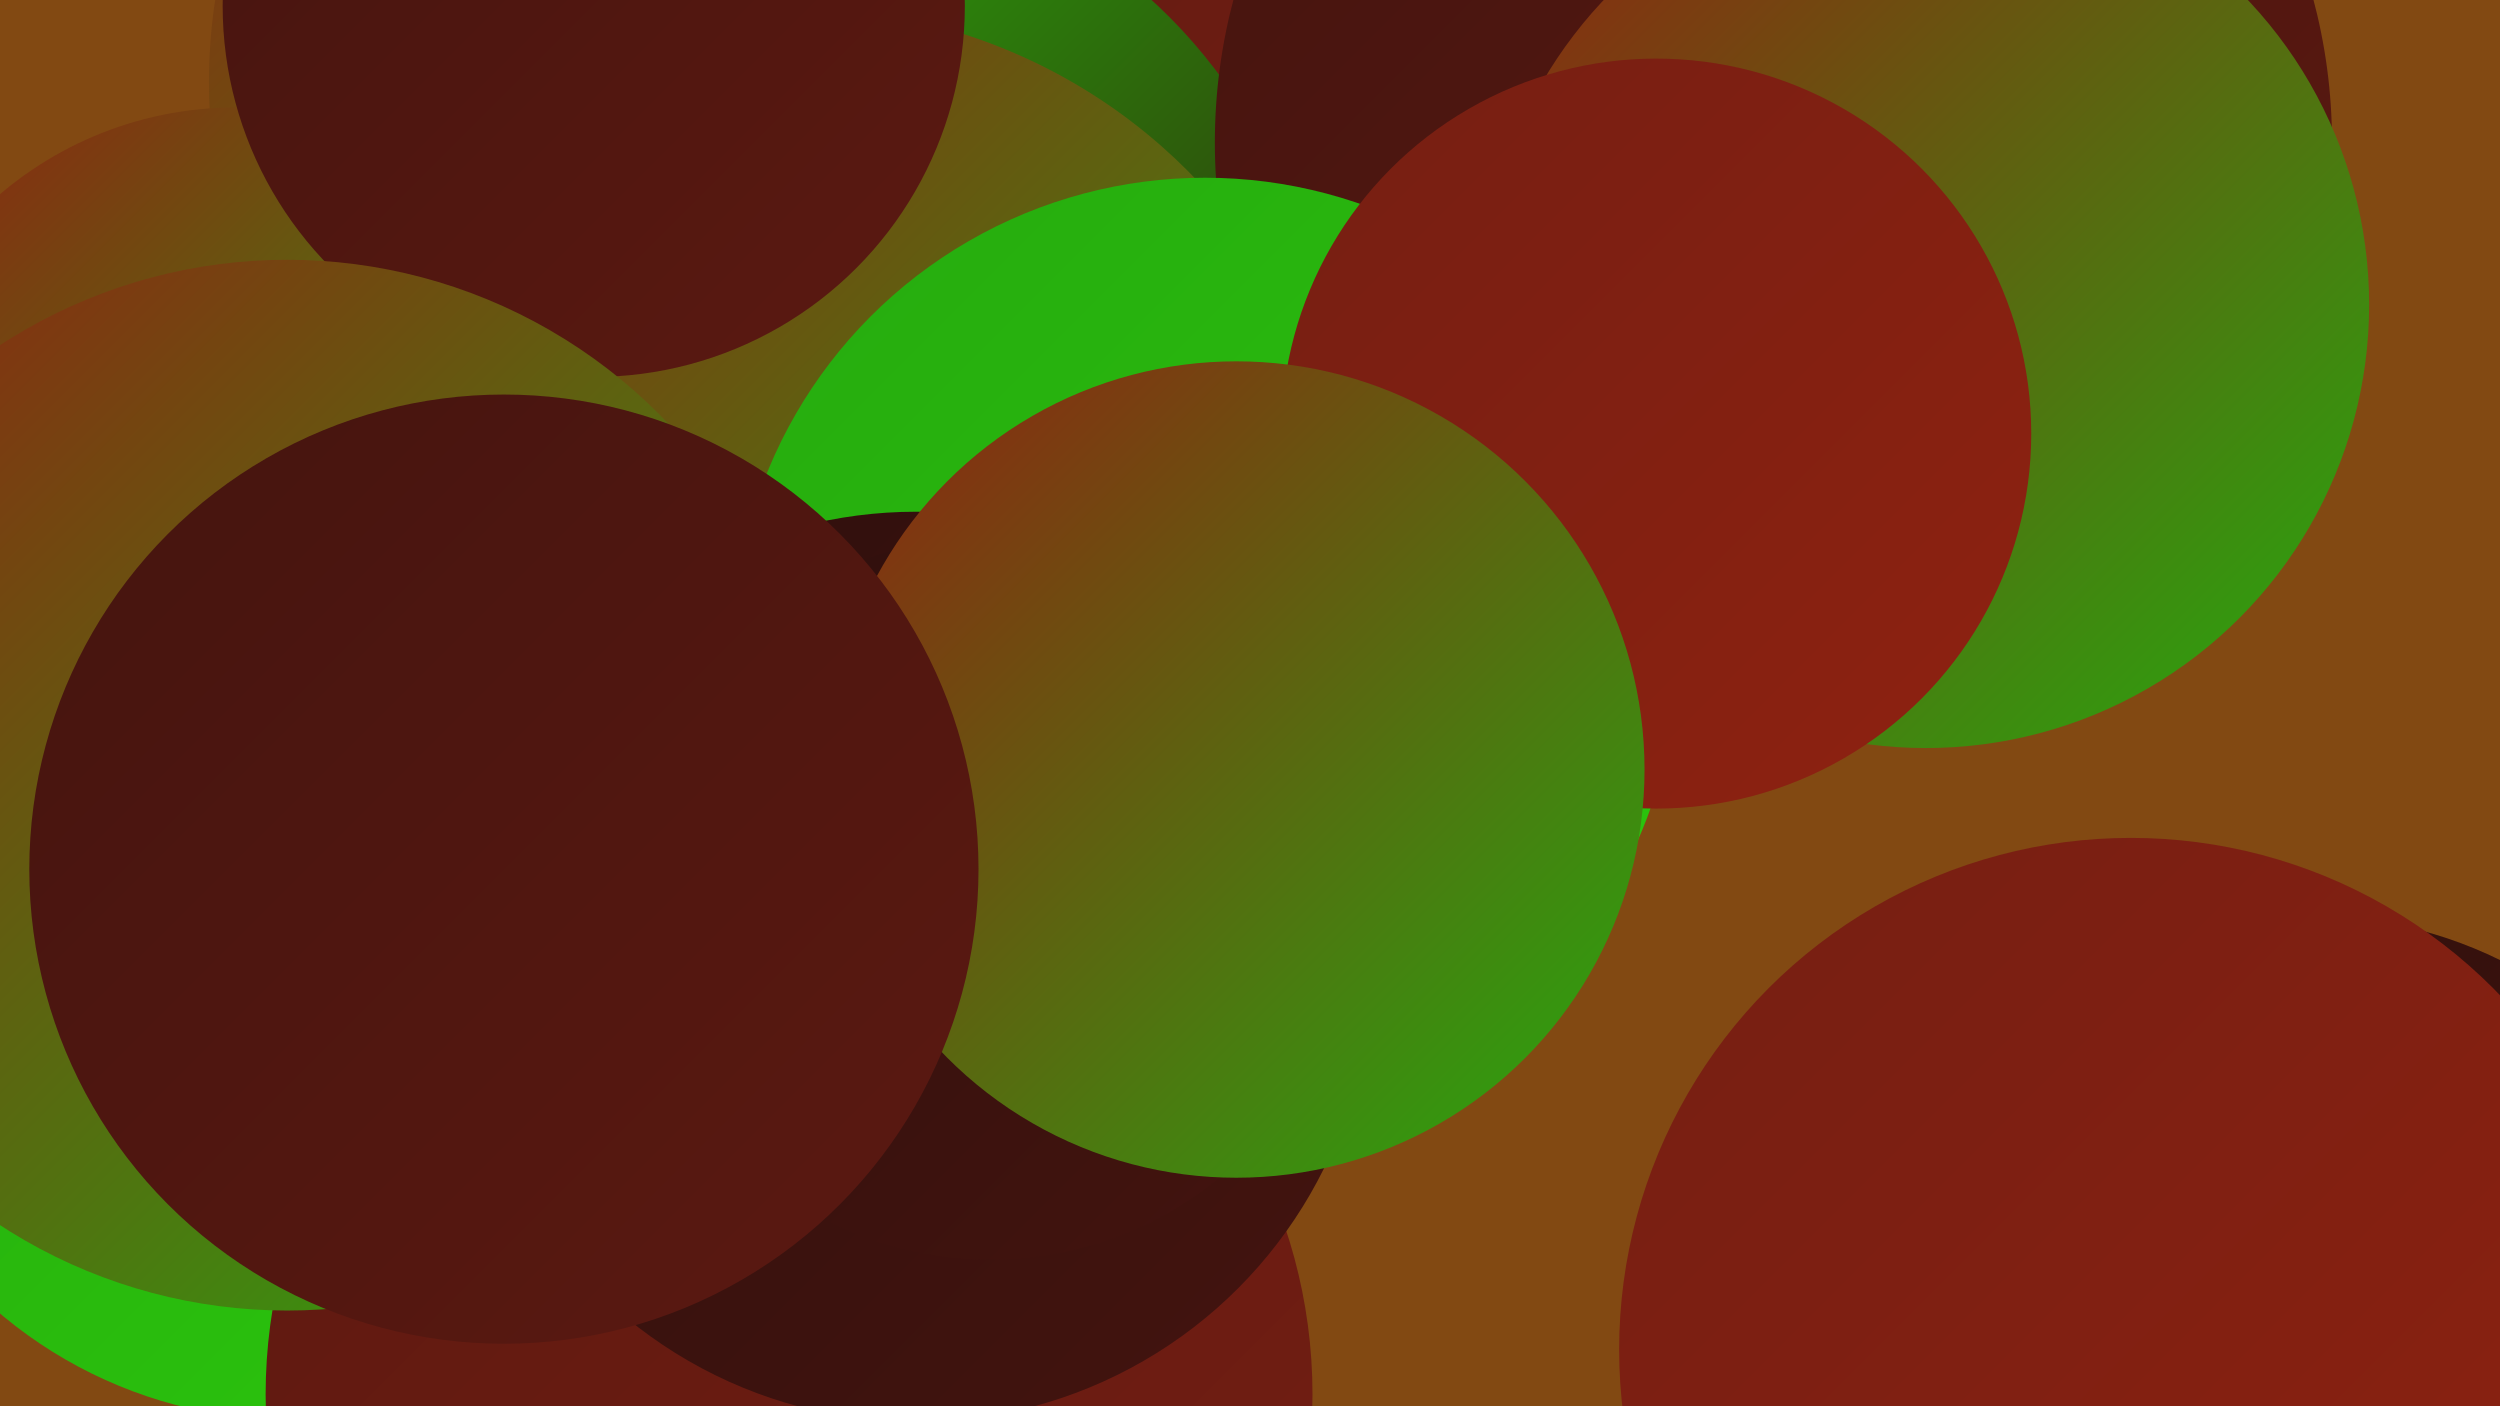
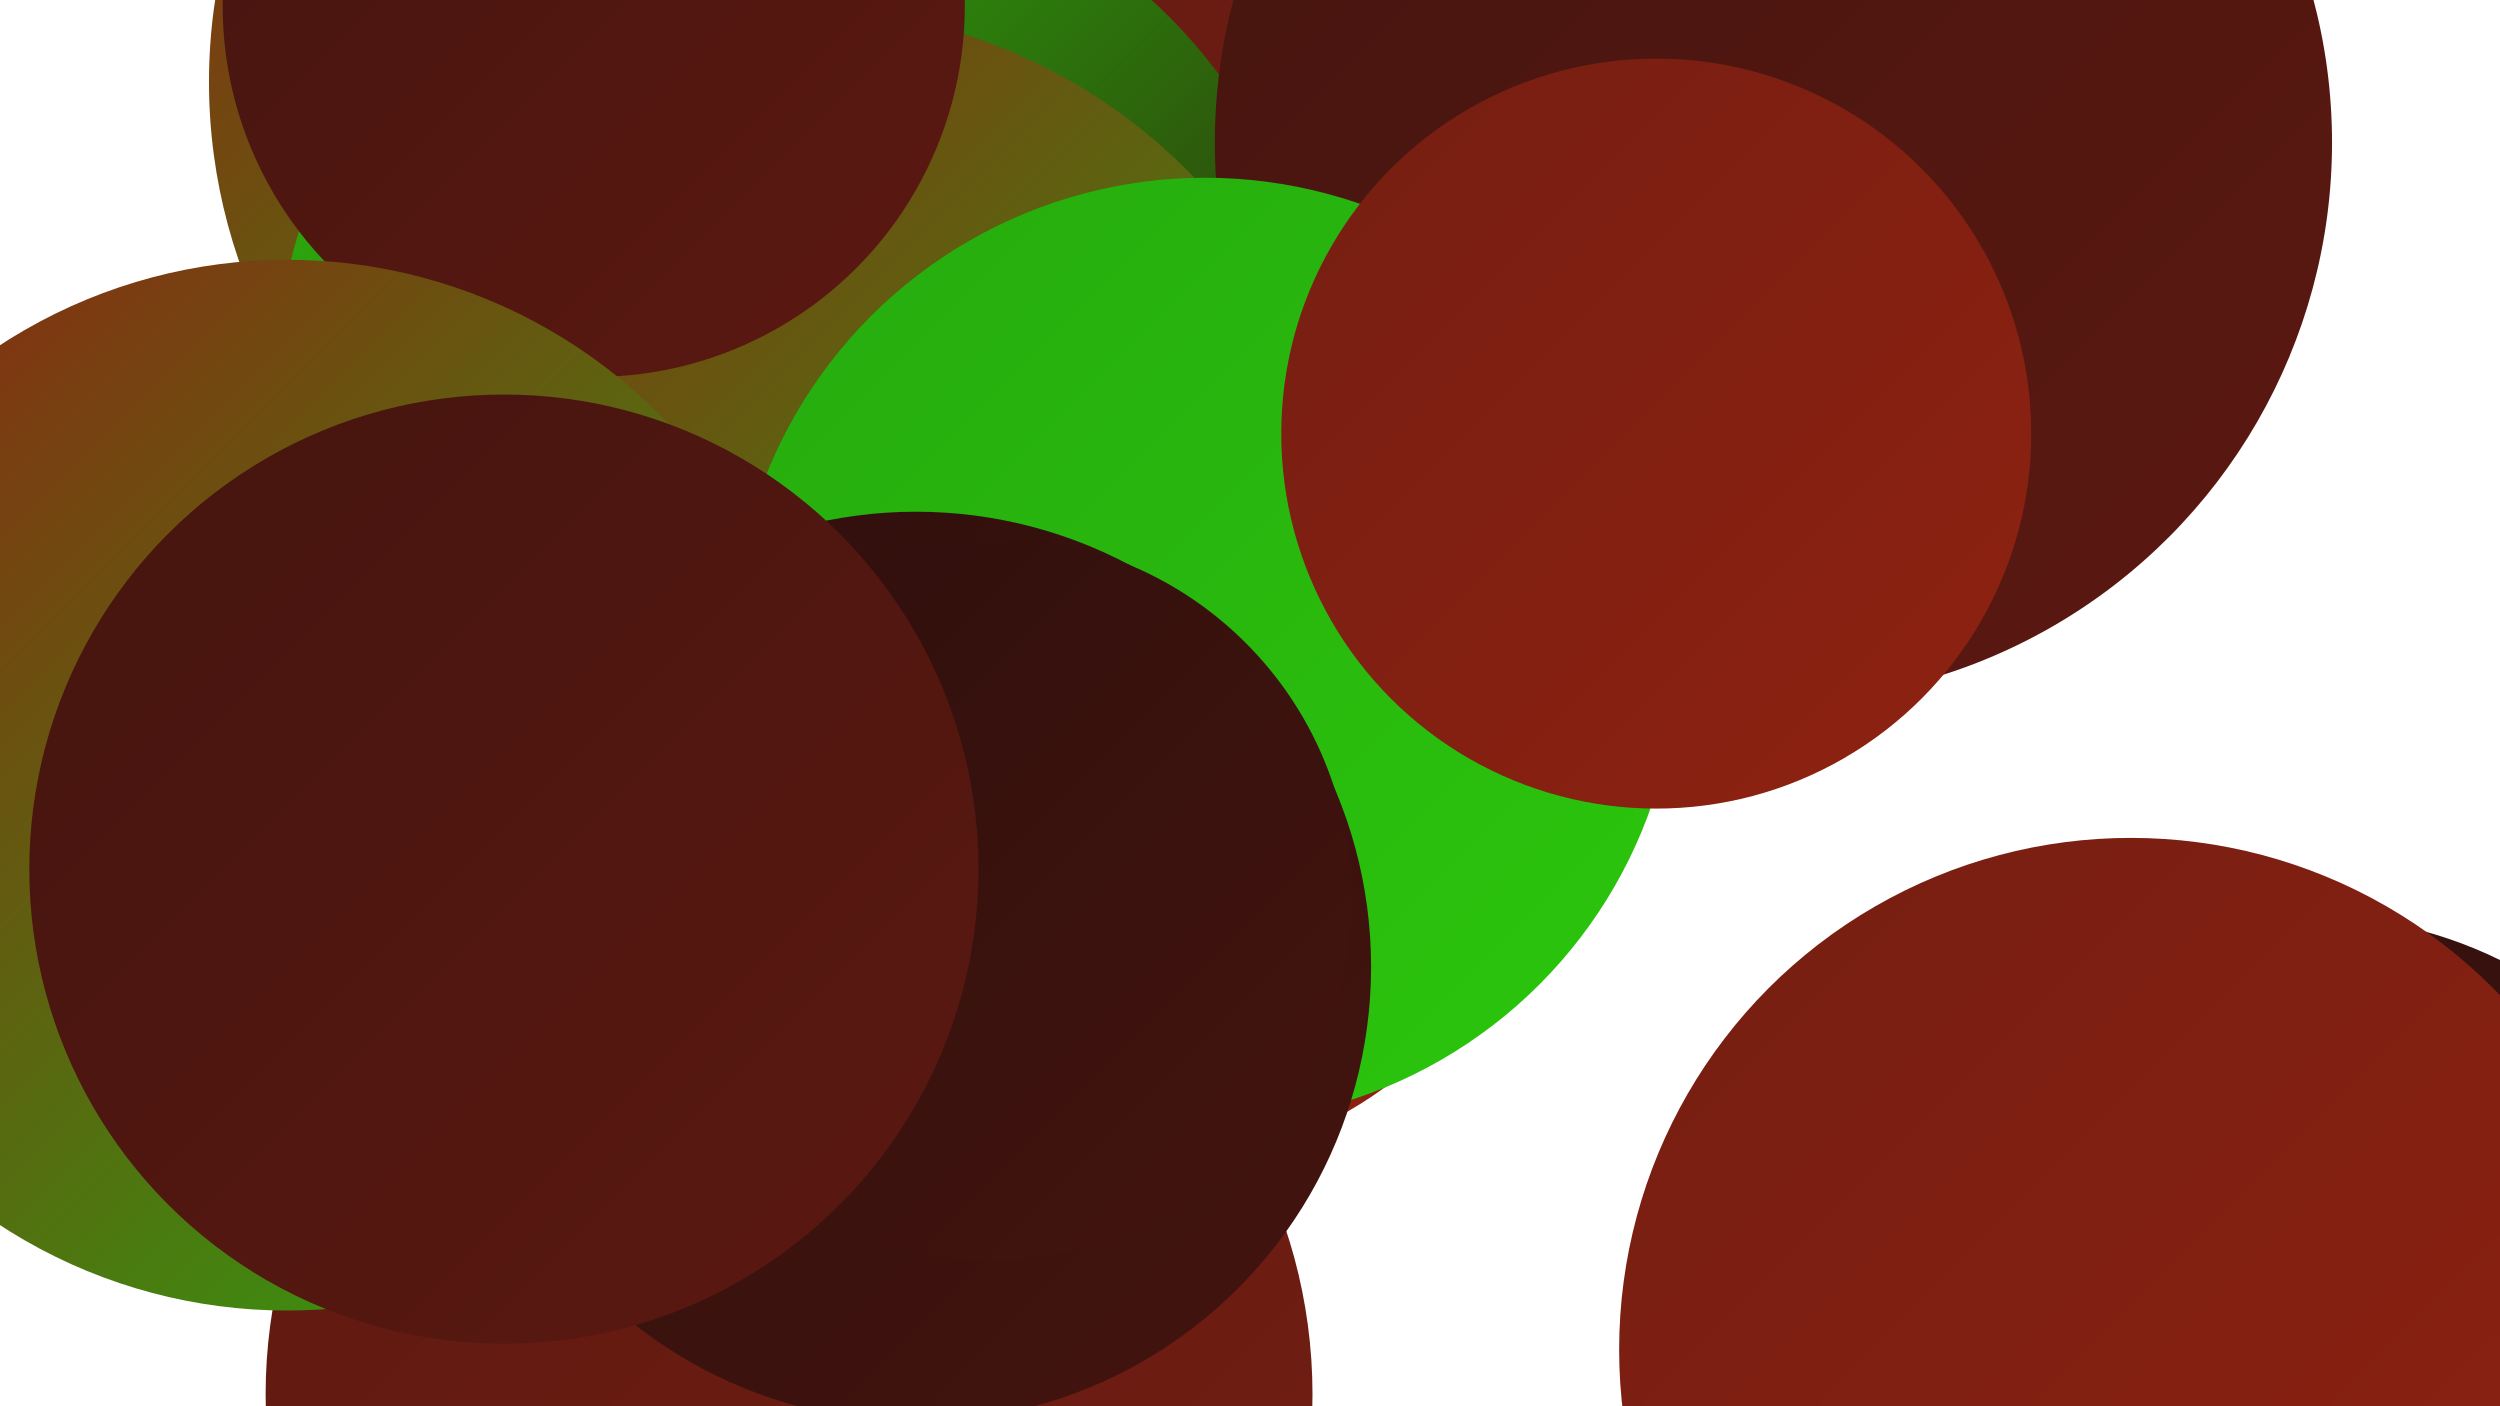
<svg xmlns="http://www.w3.org/2000/svg" width="1280" height="720">
  <defs>
    <linearGradient id="grad0" x1="0%" y1="0%" x2="100%" y2="100%">
      <stop offset="0%" style="stop-color:#2e0f0c;stop-opacity:1" />
      <stop offset="100%" style="stop-color:#44140f;stop-opacity:1" />
    </linearGradient>
    <linearGradient id="grad1" x1="0%" y1="0%" x2="100%" y2="100%">
      <stop offset="0%" style="stop-color:#44140f;stop-opacity:1" />
      <stop offset="100%" style="stop-color:#5c1911;stop-opacity:1" />
    </linearGradient>
    <linearGradient id="grad2" x1="0%" y1="0%" x2="100%" y2="100%">
      <stop offset="0%" style="stop-color:#5c1911;stop-opacity:1" />
      <stop offset="100%" style="stop-color:#751e12;stop-opacity:1" />
    </linearGradient>
    <linearGradient id="grad3" x1="0%" y1="0%" x2="100%" y2="100%">
      <stop offset="0%" style="stop-color:#751e12;stop-opacity:1" />
      <stop offset="100%" style="stop-color:#8f2211;stop-opacity:1" />
    </linearGradient>
    <linearGradient id="grad4" x1="0%" y1="0%" x2="100%" y2="100%">
      <stop offset="0%" style="stop-color:#8f2211;stop-opacity:1" />
      <stop offset="100%" style="stop-color:#26aa0f;stop-opacity:1" />
    </linearGradient>
    <linearGradient id="grad5" x1="0%" y1="0%" x2="100%" y2="100%">
      <stop offset="0%" style="stop-color:#26aa0f;stop-opacity:1" />
      <stop offset="100%" style="stop-color:#2bc70c;stop-opacity:1" />
    </linearGradient>
    <linearGradient id="grad6" x1="0%" y1="0%" x2="100%" y2="100%">
      <stop offset="0%" style="stop-color:#2bc70c;stop-opacity:1" />
      <stop offset="100%" style="stop-color:#2e0f0c;stop-opacity:1" />
    </linearGradient>
  </defs>
-   <rect width="1280" height="720" fill="#824912" />
  <circle cx="589" cy="393" r="203" fill="url(#grad3)" />
  <circle cx="388" cy="42" r="281" fill="url(#grad4)" />
-   <circle cx="149" cy="496" r="231" fill="url(#grad5)" />
  <circle cx="404" cy="714" r="268" fill="url(#grad2)" />
  <circle cx="449" cy="118" r="239" fill="url(#grad2)" />
  <circle cx="409" cy="198" r="268" fill="url(#grad6)" />
  <circle cx="908" cy="73" r="286" fill="url(#grad1)" />
  <circle cx="407" cy="288" r="284" fill="url(#grad4)" />
-   <circle cx="986" cy="156" r="227" fill="url(#grad4)" />
  <circle cx="617" cy="333" r="242" fill="url(#grad5)" />
  <circle cx="469" cy="495" r="233" fill="url(#grad0)" />
-   <circle cx="121" cy="242" r="187" fill="url(#grad4)" />
  <circle cx="1183" cy="689" r="220" fill="url(#grad0)" />
  <circle cx="304" cy="3" r="190" fill="url(#grad1)" />
  <circle cx="507" cy="460" r="185" fill="url(#grad0)" />
  <circle cx="848" cy="222" r="192" fill="url(#grad3)" />
  <circle cx="1091" cy="691" r="262" fill="url(#grad3)" />
-   <circle cx="633" cy="394" r="209" fill="url(#grad4)" />
  <circle cx="147" cy="402" r="269" fill="url(#grad4)" />
  <circle cx="258" cy="445" r="243" fill="url(#grad1)" />
</svg>